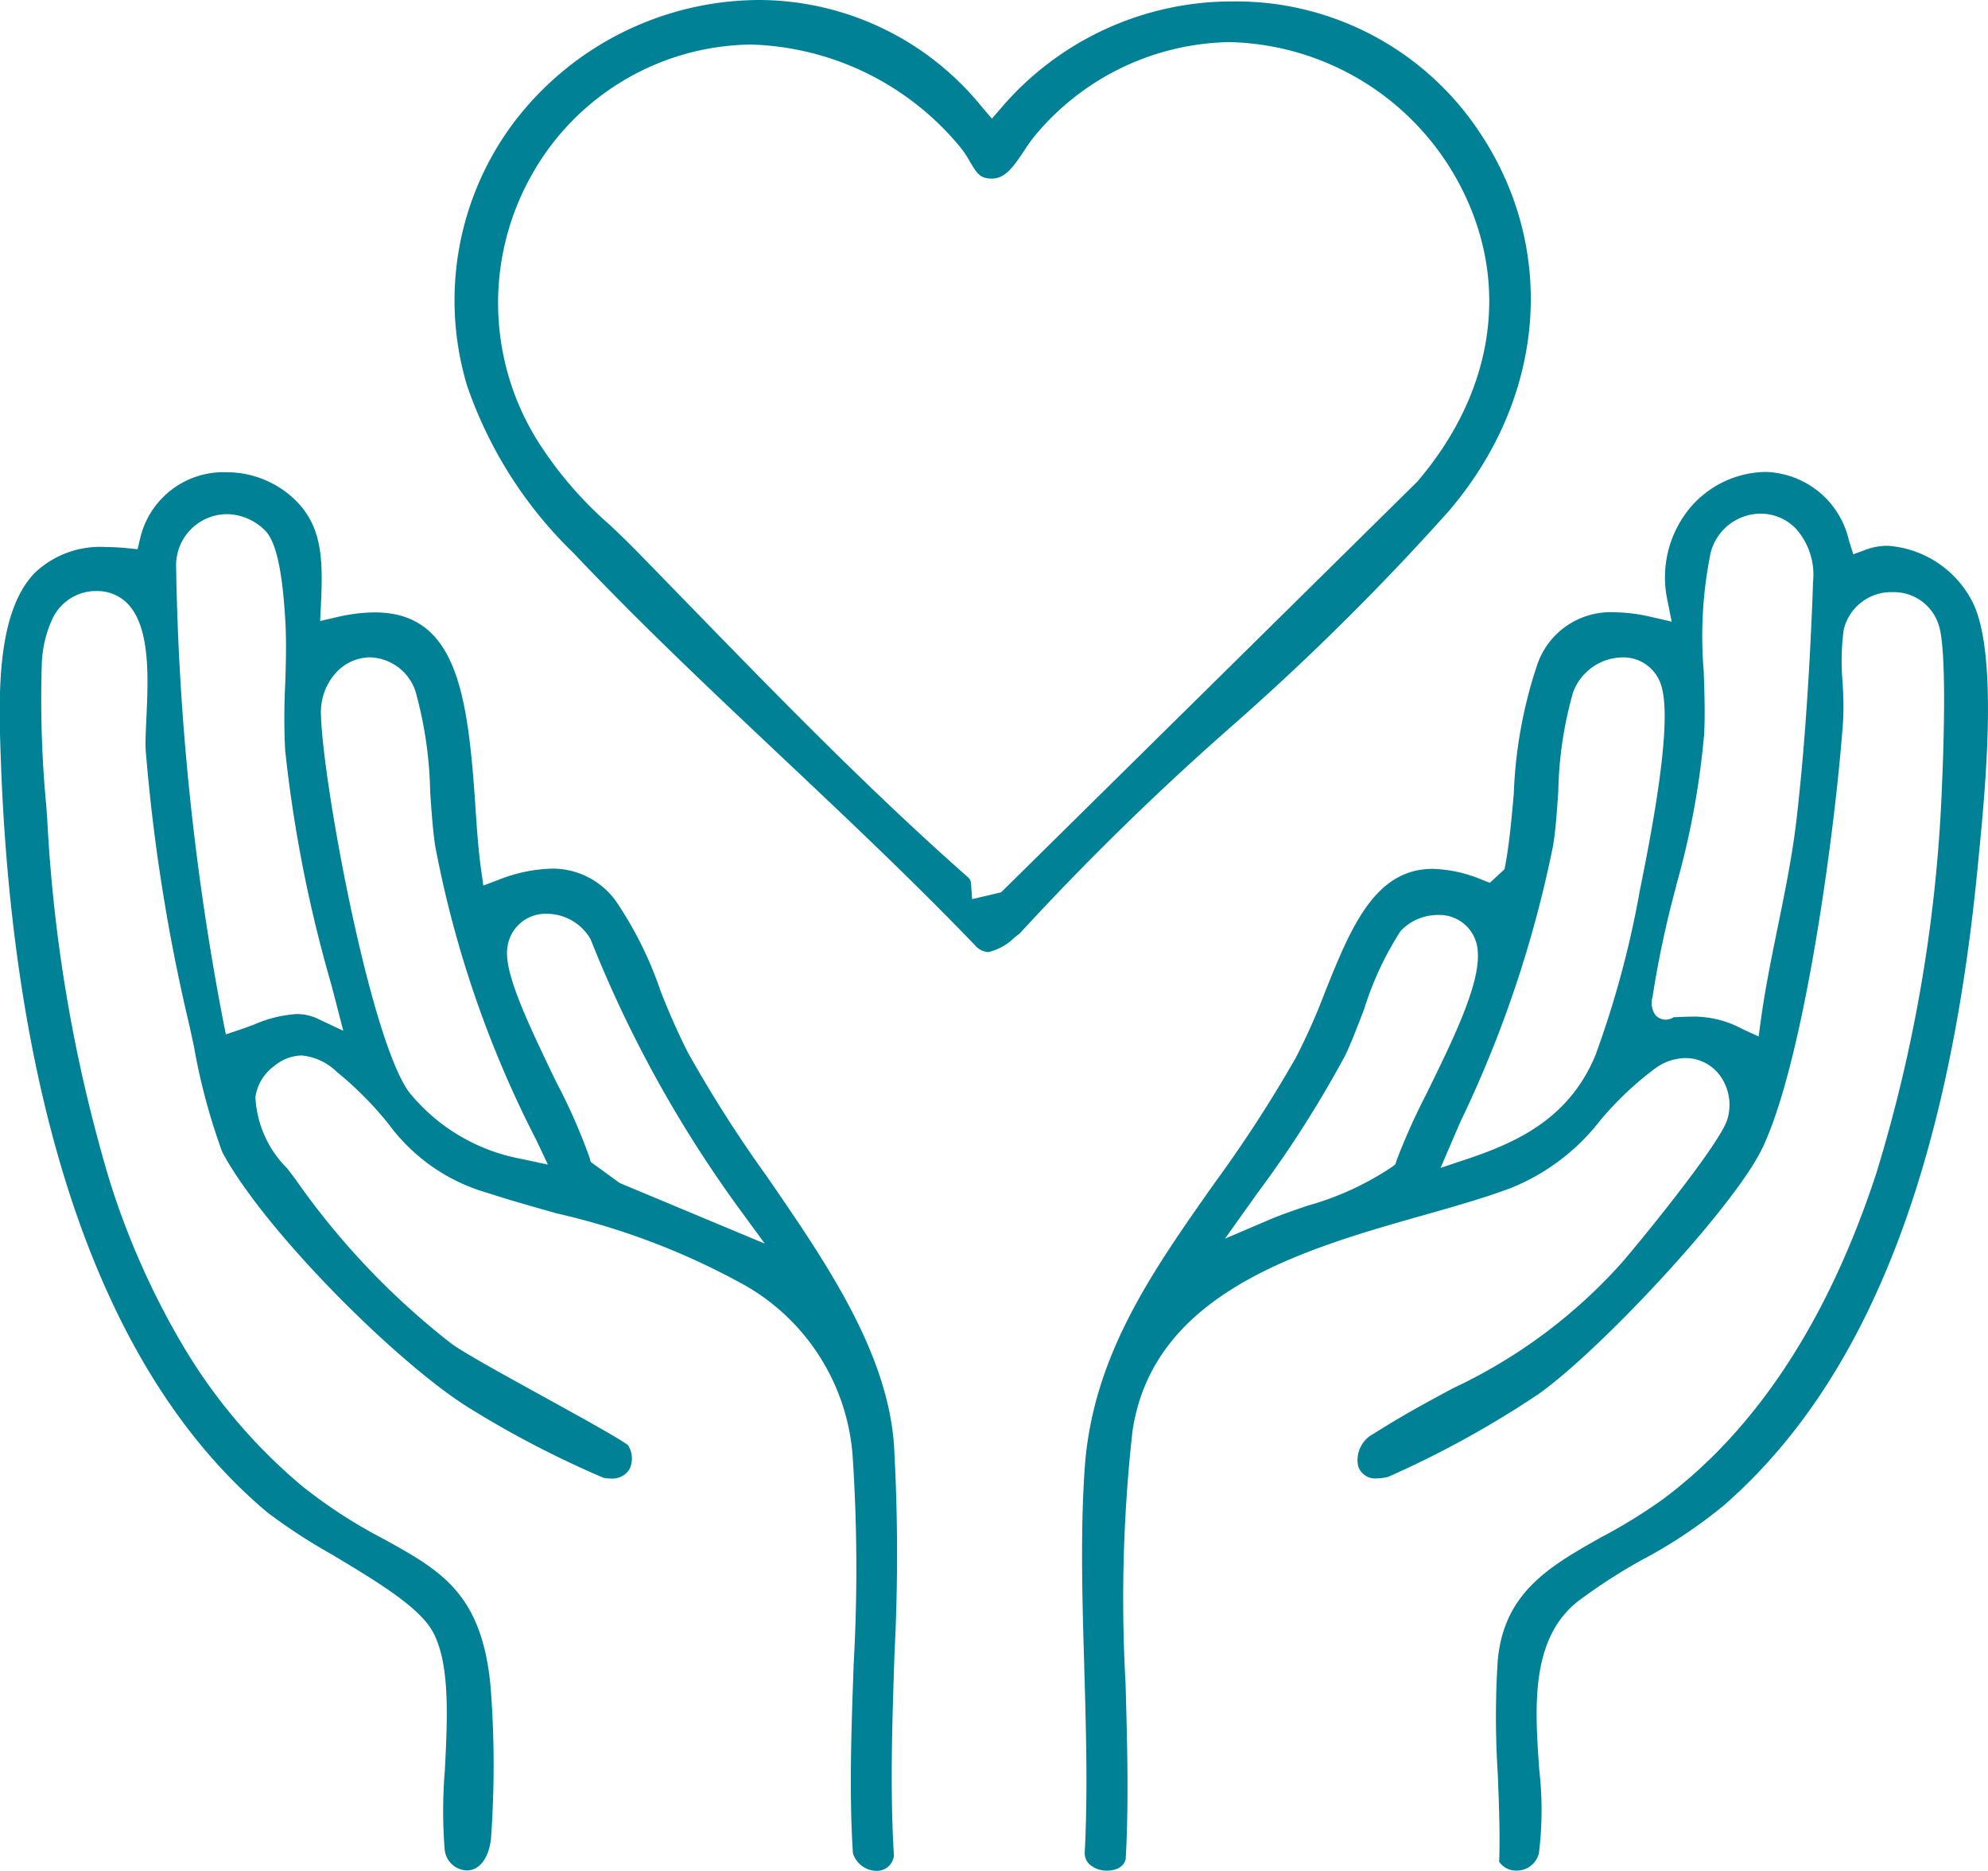
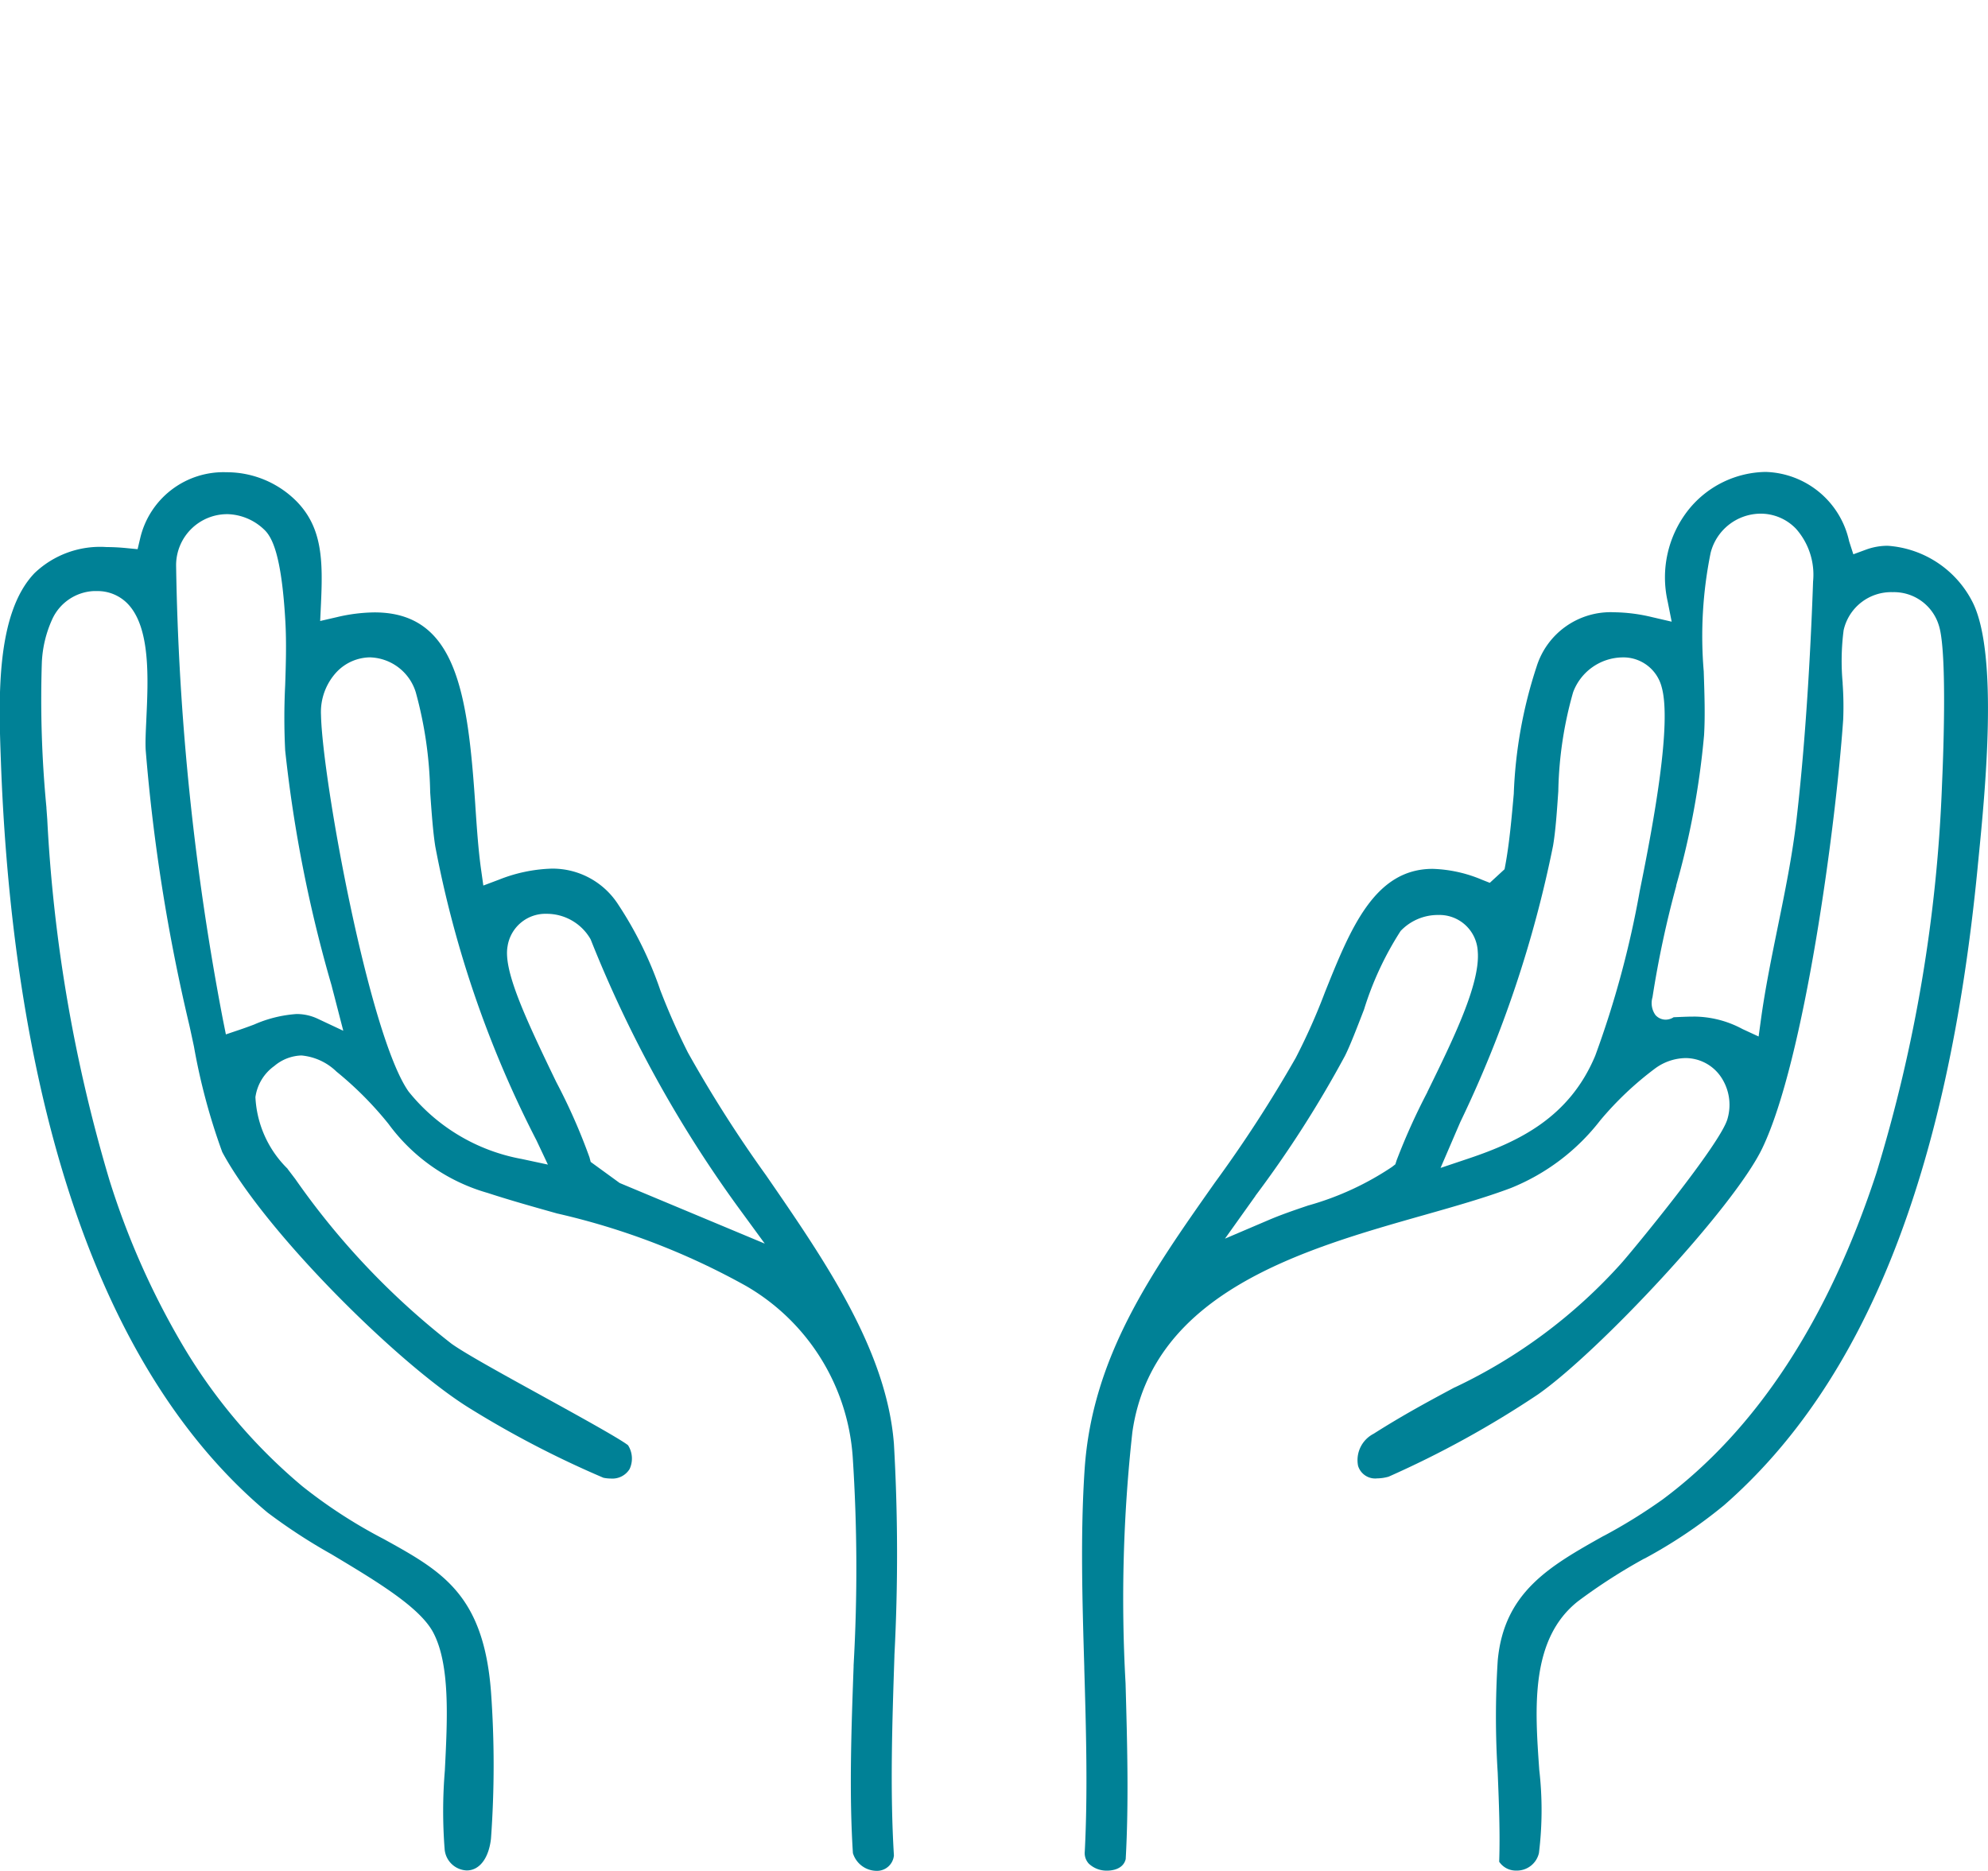
<svg xmlns="http://www.w3.org/2000/svg" width="75.442" height="71" viewBox="0 0 75.442 71">
  <g id="Group_15" data-name="Group 15" transform="translate(-798.777 -1009)">
    <path id="Subtraction_2" data-name="Subtraction 2" d="M-1059.748,54.078a.95.95,0,0,1-.887-.671c-.147-2.276-.059-4.717.026-7.078v-.049a64.786,64.786,0,0,0-.033-7.9,8.147,8.147,0,0,0-4.038-6.493,27.057,27.057,0,0,0-7.181-2.757c-.929-.261-1.8-.506-2.635-.779a7.056,7.056,0,0,1-3.763-2.62,13.232,13.232,0,0,0-1.972-1.983,2.194,2.194,0,0,0-1.332-.614,1.671,1.671,0,0,0-1.03.4,1.749,1.749,0,0,0-.716,1.181,4.081,4.081,0,0,0,1.22,2.717l0,.006.006.008c.105.136.2.264.287.377a28.784,28.784,0,0,0,5.924,6.247c.507.366,1.909,1.139,3.394,1.956l.075.042c1.233.679,2.921,1.608,3.234,1.858a.939.939,0,0,1,.058.906.767.767,0,0,1-.708.358,1.444,1.444,0,0,1-.284-.03,37.613,37.613,0,0,1-5.13-2.671c-2.725-1.707-7.741-6.712-9.335-9.69a23.72,23.72,0,0,1-1.073-4l-.005-.024c-.07-.327-.127-.595-.176-.811a69.45,69.45,0,0,1-1.65-10.407c-.019-.27,0-.683.023-1.162v-.017c.072-1.547.162-3.472-.7-4.379a1.588,1.588,0,0,0-1.179-.489c-.042,0-.085,0-.128,0a1.83,1.83,0,0,0-1.569,1.08,4.419,4.419,0,0,0-.389,1.622,42.877,42.877,0,0,0,.174,5.511l0,.023.031.423a58.284,58.284,0,0,0,2.354,13.675,29.776,29.776,0,0,0,2.837,6.373,20.75,20.75,0,0,0,4.492,5.268,19.037,19.037,0,0,0,3.085,2c2.2,1.216,3.787,2.094,4.071,5.79a38.723,38.723,0,0,1,0,5.583c-.084.743-.436,1.205-.92,1.205a.878.878,0,0,1-.839-.813,18.618,18.618,0,0,1,.009-2.986v-.013c.1-1.965.2-4-.44-5.215-.509-.963-2.141-1.941-3.87-2.977a21.409,21.409,0,0,1-2.421-1.58c-7.75-6.491-9.779-19.086-10.117-28.508-.086-2.367-.2-5.609,1.28-7.146a3.6,3.6,0,0,1,2.735-.985c.235,0,.483.013.739.038l.434.042.1-.423A3.246,3.246,0,0,1-1084.4,1a3.734,3.734,0,0,1,2.668,1.12c.965,1,.986,2.23.911,3.866l-.031.659.643-.148a6.371,6.371,0,0,1,1.42-.178c3.093,0,3.536,3.029,3.824,7.307v.01c.059.874.115,1.7.218,2.432l.087.617.583-.219a5.87,5.87,0,0,1,2.015-.423,2.961,2.961,0,0,1,2.493,1.321,14.26,14.26,0,0,1,1.607,3.241l0,.006a25.768,25.768,0,0,0,1.065,2.412,48.786,48.786,0,0,0,2.964,4.656c2.25,3.265,4.576,6.64,4.854,10.189a73.611,73.611,0,0,1,.019,8.032v.037c-.083,2.5-.17,5.093-.019,7.554A.645.645,0,0,1-1059.748,54.078Zm-12.5-36.32a1.455,1.455,0,0,0-1.493,1.236c-.161.9.628,2.626,1.85,5.151A22.239,22.239,0,0,1-1070.632,27l.046.174,1.1.8,5.506,2.3-1.061-1.451a46.4,46.4,0,0,1-5.534-10.063l-.013-.032-.016-.029A1.917,1.917,0,0,0-1072.244,17.758Zm-6.7-9.733a1.777,1.777,0,0,0-1.273.55,2.227,2.227,0,0,0-.6,1.626c.052,2.474,1.828,12.179,3.323,14.3a7.146,7.146,0,0,0,4.3,2.562l.988.212-.431-.914a41.008,41.008,0,0,1-3.842-11.158c-.088-.555-.14-1.289-.195-2.065v-.027a15.26,15.26,0,0,0-.545-3.757,1.874,1.874,0,0,0-1.728-1.328Zm-5.446-5.434a1.939,1.939,0,0,0-1.925,1.915l0,.022v.021a99.6,99.6,0,0,0,1.777,17.227l.112.558.539-.182c.183-.062.362-.128.53-.191a4.817,4.817,0,0,1,1.61-.4,1.877,1.877,0,0,1,.814.183l.962.452-.266-1.03q-.066-.258-.135-.52l-.011-.041-.025-.1-.005-.021a51.583,51.583,0,0,1-1.763-8.927,24.715,24.715,0,0,1,0-2.476c.025-.752.053-1.6.007-2.419-.146-2.574-.515-3.224-.82-3.5A2.086,2.086,0,0,0-1084.388,2.59Z" transform="translate(1891.779 1025.922)" fill="#008196" />
    <path id="Subtraction_1" data-name="Subtraction 1" d="M-1076.535,54.08a.76.76,0,0,1-.648-.336c.038-1.088-.01-2.242-.055-3.357v-.01a33.465,33.465,0,0,1,0-4.268c.238-2.607,1.99-3.591,4.018-4.73l.006,0a20.42,20.42,0,0,0,2.232-1.382c3.559-2.647,6.289-6.815,8.114-12.39a57.582,57.582,0,0,0,2.492-14.8c.023-.5.217-4.9-.118-5.968a1.781,1.781,0,0,0-1.759-1.276,1.848,1.848,0,0,0-1.859,1.446A9.064,9.064,0,0,0-1064.149,9v.037a12.2,12.2,0,0,1,.021,1.354c-.279,4.029-1.467,12.94-3.073,16.281-1.085,2.256-6.214,7.734-8.515,9.341a37.553,37.553,0,0,1-5.663,3.118,1.644,1.644,0,0,1-.436.065.678.678,0,0,1-.723-.476,1.125,1.125,0,0,1,.591-1.218c1.129-.718,2.119-1.248,3.076-1.761l.007,0a19.928,19.928,0,0,0,6.308-4.7c.407-.453,3.785-4.546,4.038-5.494a1.892,1.892,0,0,0-.3-1.658,1.629,1.629,0,0,0-1.3-.644,2,2,0,0,0-1.148.394,12.362,12.362,0,0,0-2.074,1.961l-.006.007a8.122,8.122,0,0,1-3.392,2.569c-.965.364-2.106.689-3.315,1.032-4.585,1.3-10.292,2.927-11.05,8.233a57.519,57.519,0,0,0-.258,9.538v.009c.062,2.216.126,4.508.005,6.657-.1.405-.559.437-.7.437a.979.979,0,0,1-.7-.265.589.589,0,0,1-.153-.463c.117-2.279.048-4.655-.019-6.952v-.047c-.074-2.493-.15-5.07.013-7.5.285-4.272,2.537-7.468,4.92-10.851l.012-.018a49.813,49.813,0,0,0,3.078-4.747,23.472,23.472,0,0,0,1.105-2.48l.005-.013c.966-2.408,1.878-4.682,4.086-4.682a5.188,5.188,0,0,1,1.878.415l.292.115.56-.516.031-.164c.152-.825.237-1.777.319-2.7a17.4,17.4,0,0,1,.864-4.819,2.942,2.942,0,0,1,2.943-2.069,6.4,6.4,0,0,1,1.43.182l.755.175-.151-.76a4.132,4.132,0,0,1,.8-3.5A3.824,3.824,0,0,1-1067.069,1a3.343,3.343,0,0,1,3.166,2.631l.16.495.489-.18a2.364,2.364,0,0,1,.817-.143,3.913,3.913,0,0,1,3.234,2.169c.971,1.991.459,7.18.212,9.674v.007c-.012.116-.023.227-.033.333l-.007.073c-1.131,11.59-4.278,19.492-9.62,24.157a18.621,18.621,0,0,1-3.02,2.025l-.008,0a21.459,21.459,0,0,0-2.5,1.608c-1.832,1.433-1.648,4.055-1.486,6.368v.015a13.336,13.336,0,0,1-.009,3.182A.858.858,0,0,1-1076.535,54.08Zm-2.979-36.266a1.949,1.949,0,0,0-1.409.607,12.087,12.087,0,0,0-1.389,2.981c-.275.712-.533,1.382-.724,1.76a42.1,42.1,0,0,1-3.4,5.313l0,.006-1.153,1.617,1.641-.7c.492-.211,1-.384,1.541-.567l.007,0a11.07,11.07,0,0,0,3.148-1.454l.128-.1.049-.152a24.2,24.2,0,0,1,1.164-2.582l0-.007c.99-2.02,2.014-4.109,1.915-5.335A1.455,1.455,0,0,0-1079.514,17.815Zm6.994-9.775a2.029,2.029,0,0,0-1.858,1.324,14.61,14.61,0,0,0-.561,3.737v.01c-.051.733-.1,1.492-.2,2.079a44.34,44.34,0,0,1-3.52,10.485l-.121.28-.054.125-.132.308-.442,1.027,1.06-.356c1.919-.644,3.83-1.562,4.809-3.9a36.808,36.808,0,0,0,1.692-6.264c.543-2.669,1.219-6.375.828-7.738a1.5,1.5,0,0,0-1.5-1.117Zm2.7,13.631a3.916,3.916,0,0,1,1.868.472l.614.284.092-.67c.158-1.145.395-2.306.623-3.429l.01-.05c.272-1.331.554-2.708.715-4.1.391-3.367.561-7.1.627-9.02a2.629,2.629,0,0,0-.648-2,1.856,1.856,0,0,0-1.346-.573,1.967,1.967,0,0,0-1.894,1.488,15.855,15.855,0,0,0-.261,4.5v.013c.029.865.056,1.677.012,2.407a30.84,30.84,0,0,1-1.057,5.7l0,.007,0,.017a38.479,38.479,0,0,0-.9,4.221.782.782,0,0,0,.111.673.521.521,0,0,0,.391.177.561.561,0,0,0,.3-.092C-1070.343,21.687-1070.062,21.671-1069.818,21.671Z" transform="translate(1932.852 1025.91)" fill="#008196" />
-     <path id="Subtraction_3" data-name="Subtraction 3" d="M-1072.759,37.133a.706.706,0,0,1-.489-.243c-2.37-2.467-4.907-4.859-7.36-7.172l-.021-.02c-2.628-2.477-5.346-5.038-7.861-7.7a16.1,16.1,0,0,1-4.056-6.384,11.248,11.248,0,0,1,1.812-10.006A11.739,11.739,0,0,1-1081.478,1,10.915,10.915,0,0,1-1073,5.061l.379.442.38-.442a11.525,11.525,0,0,1,8.757-4.007,11.085,11.085,0,0,1,9.313,4.883c3.021,4.443,2.589,10.112-1.1,14.444a96.579,96.579,0,0,1-8.367,8.281l-.006.006a105.414,105.414,0,0,0-7.919,7.753l-.194.151A2.1,2.1,0,0,1-1072.759,37.133Zm-9-34.442a9.667,9.667,0,0,0-8.3,4.9,9.889,9.889,0,0,0,.175,10.107,14.525,14.525,0,0,0,2.767,3.229l.006.006.044.042c.32.3.65.62.968.945q.887.909,1.778,1.826c3.464,3.562,7.046,7.246,10.786,10.542a.339.339,0,0,1,.121.248l.041.587,1.1-.259L-1056.5,19.3l.029-.031c2.81-3.292,3.481-7.218,1.842-10.771a10.136,10.136,0,0,0-8.983-5.9,9.811,9.811,0,0,0-7.223,3.369,5.824,5.824,0,0,0-.574.769c-.431.648-.728,1.041-1.217,1.042-.435,0-.562-.186-.831-.643a3.634,3.634,0,0,0-.468-.671A10.683,10.683,0,0,0-1081.758,2.691Z" transform="translate(1909.041 1008)" fill="#008196" />
  </g>
</svg>